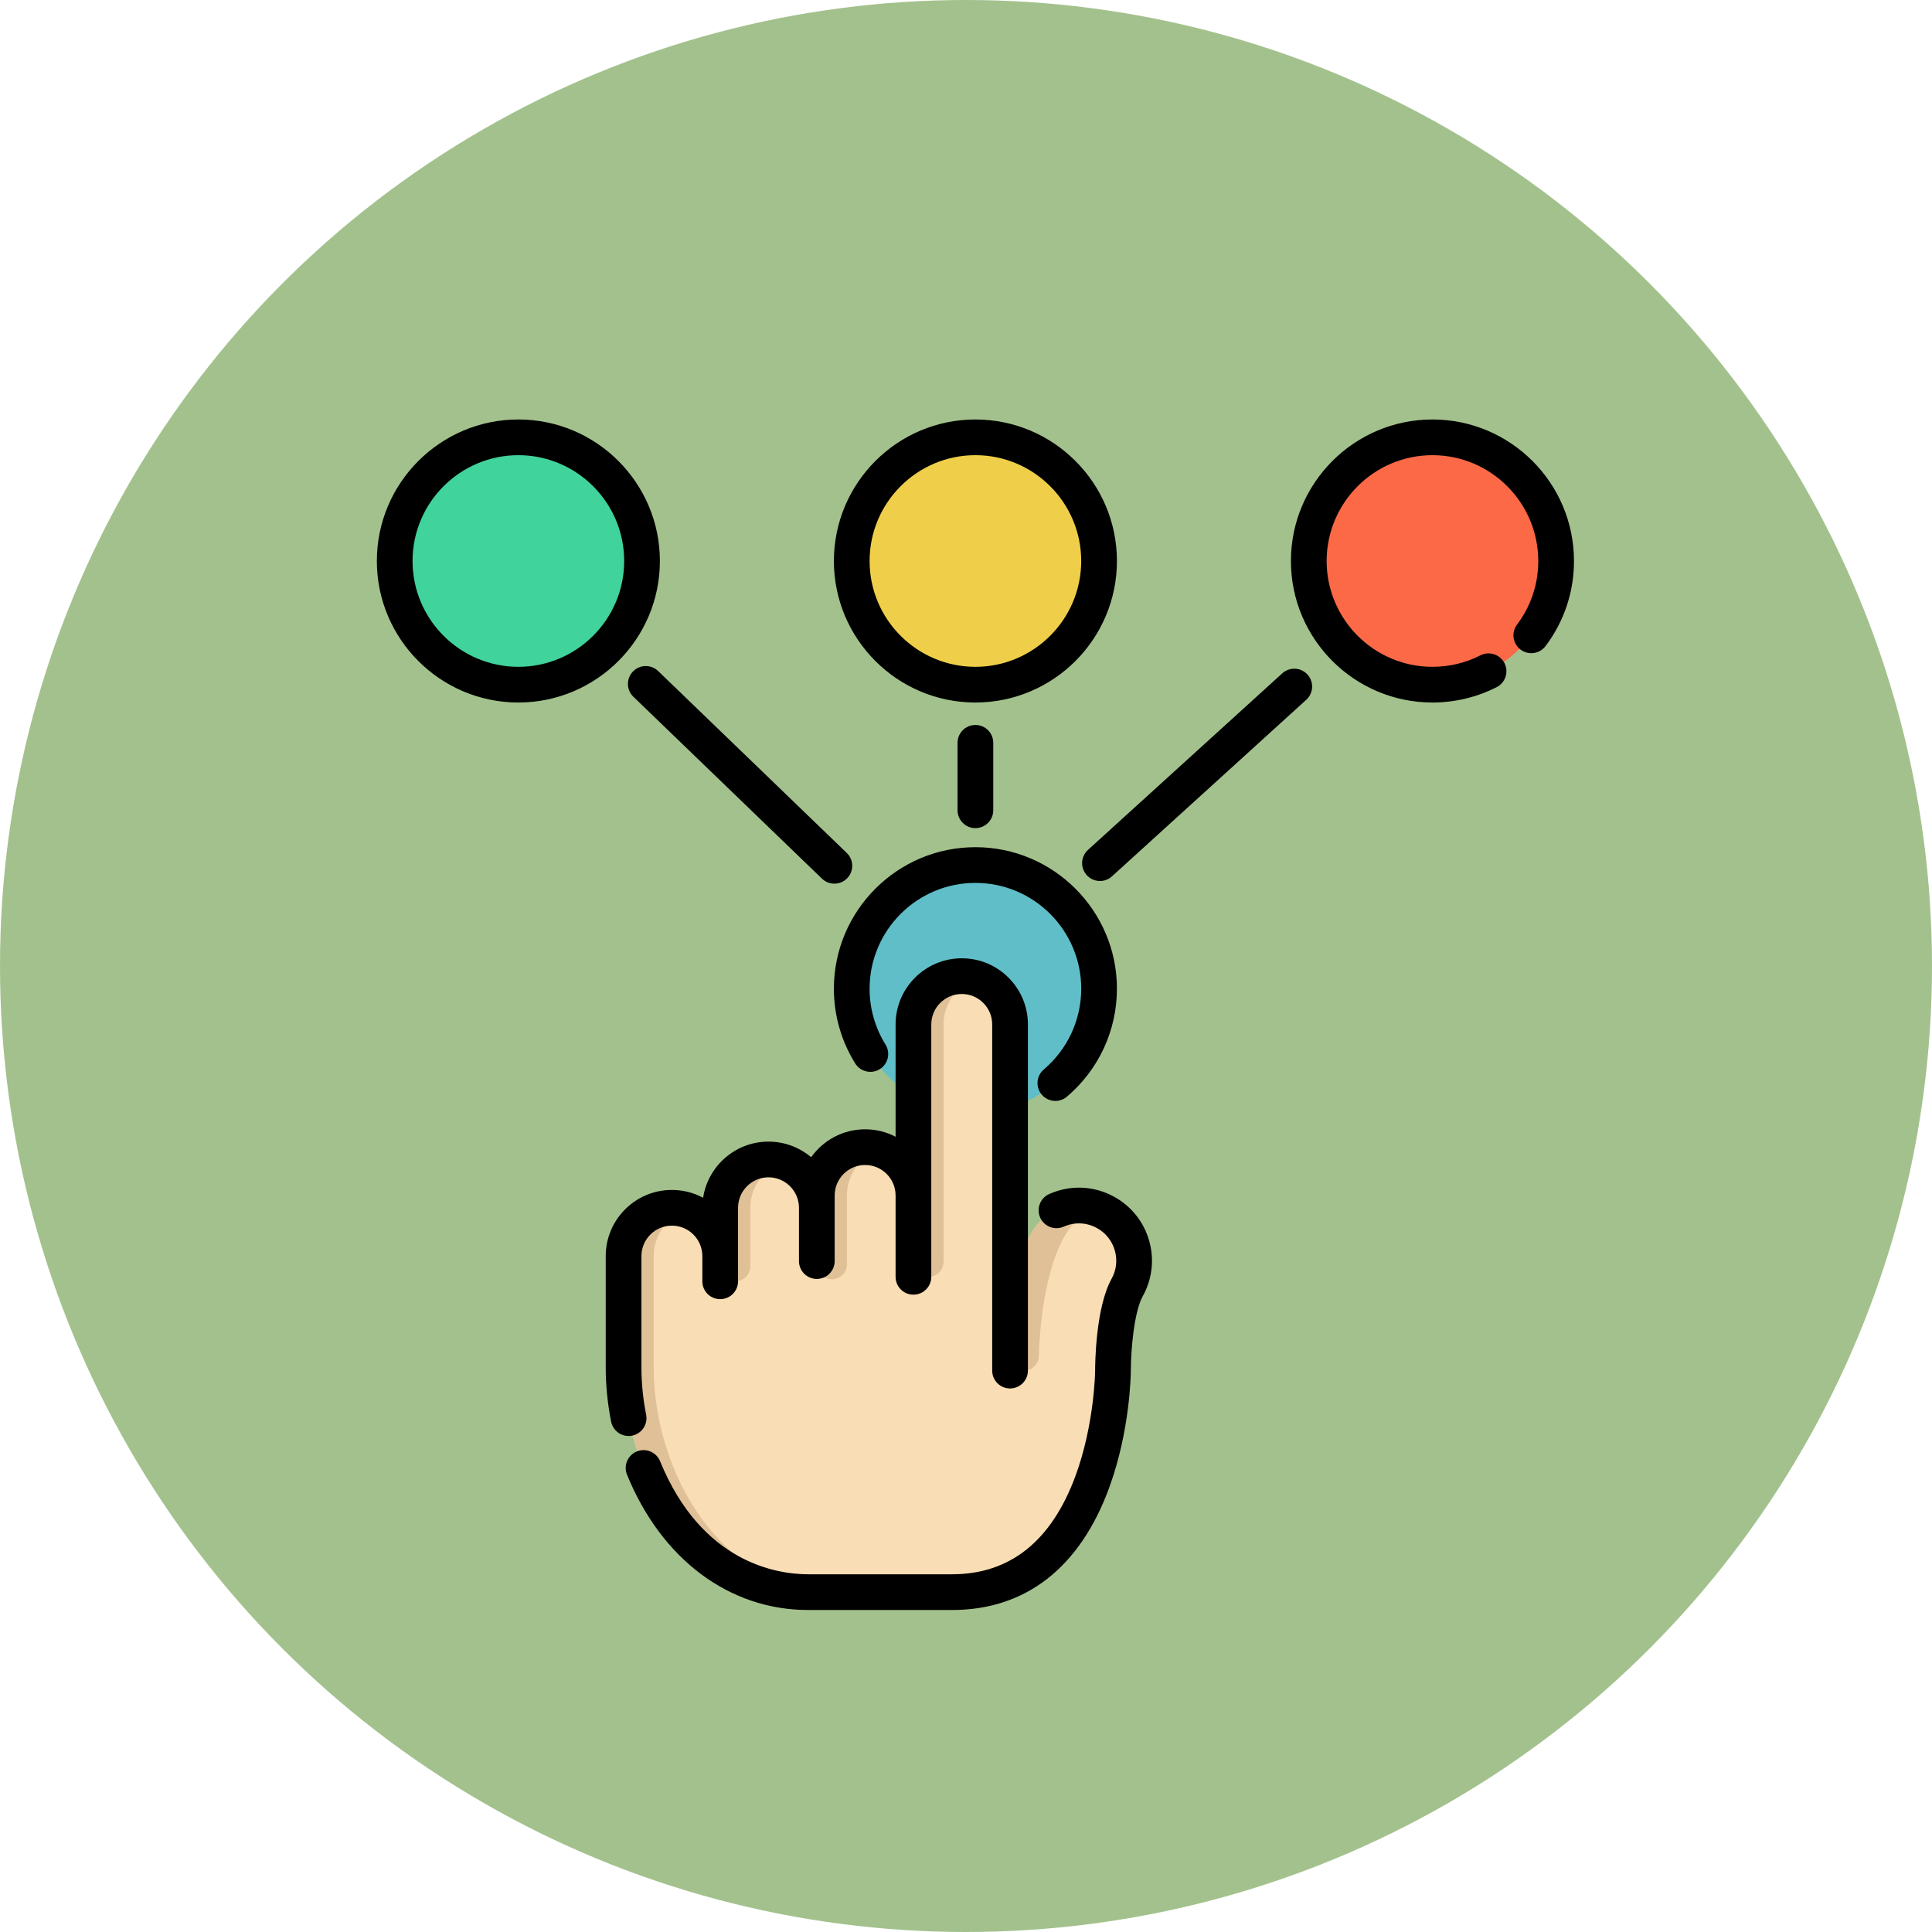
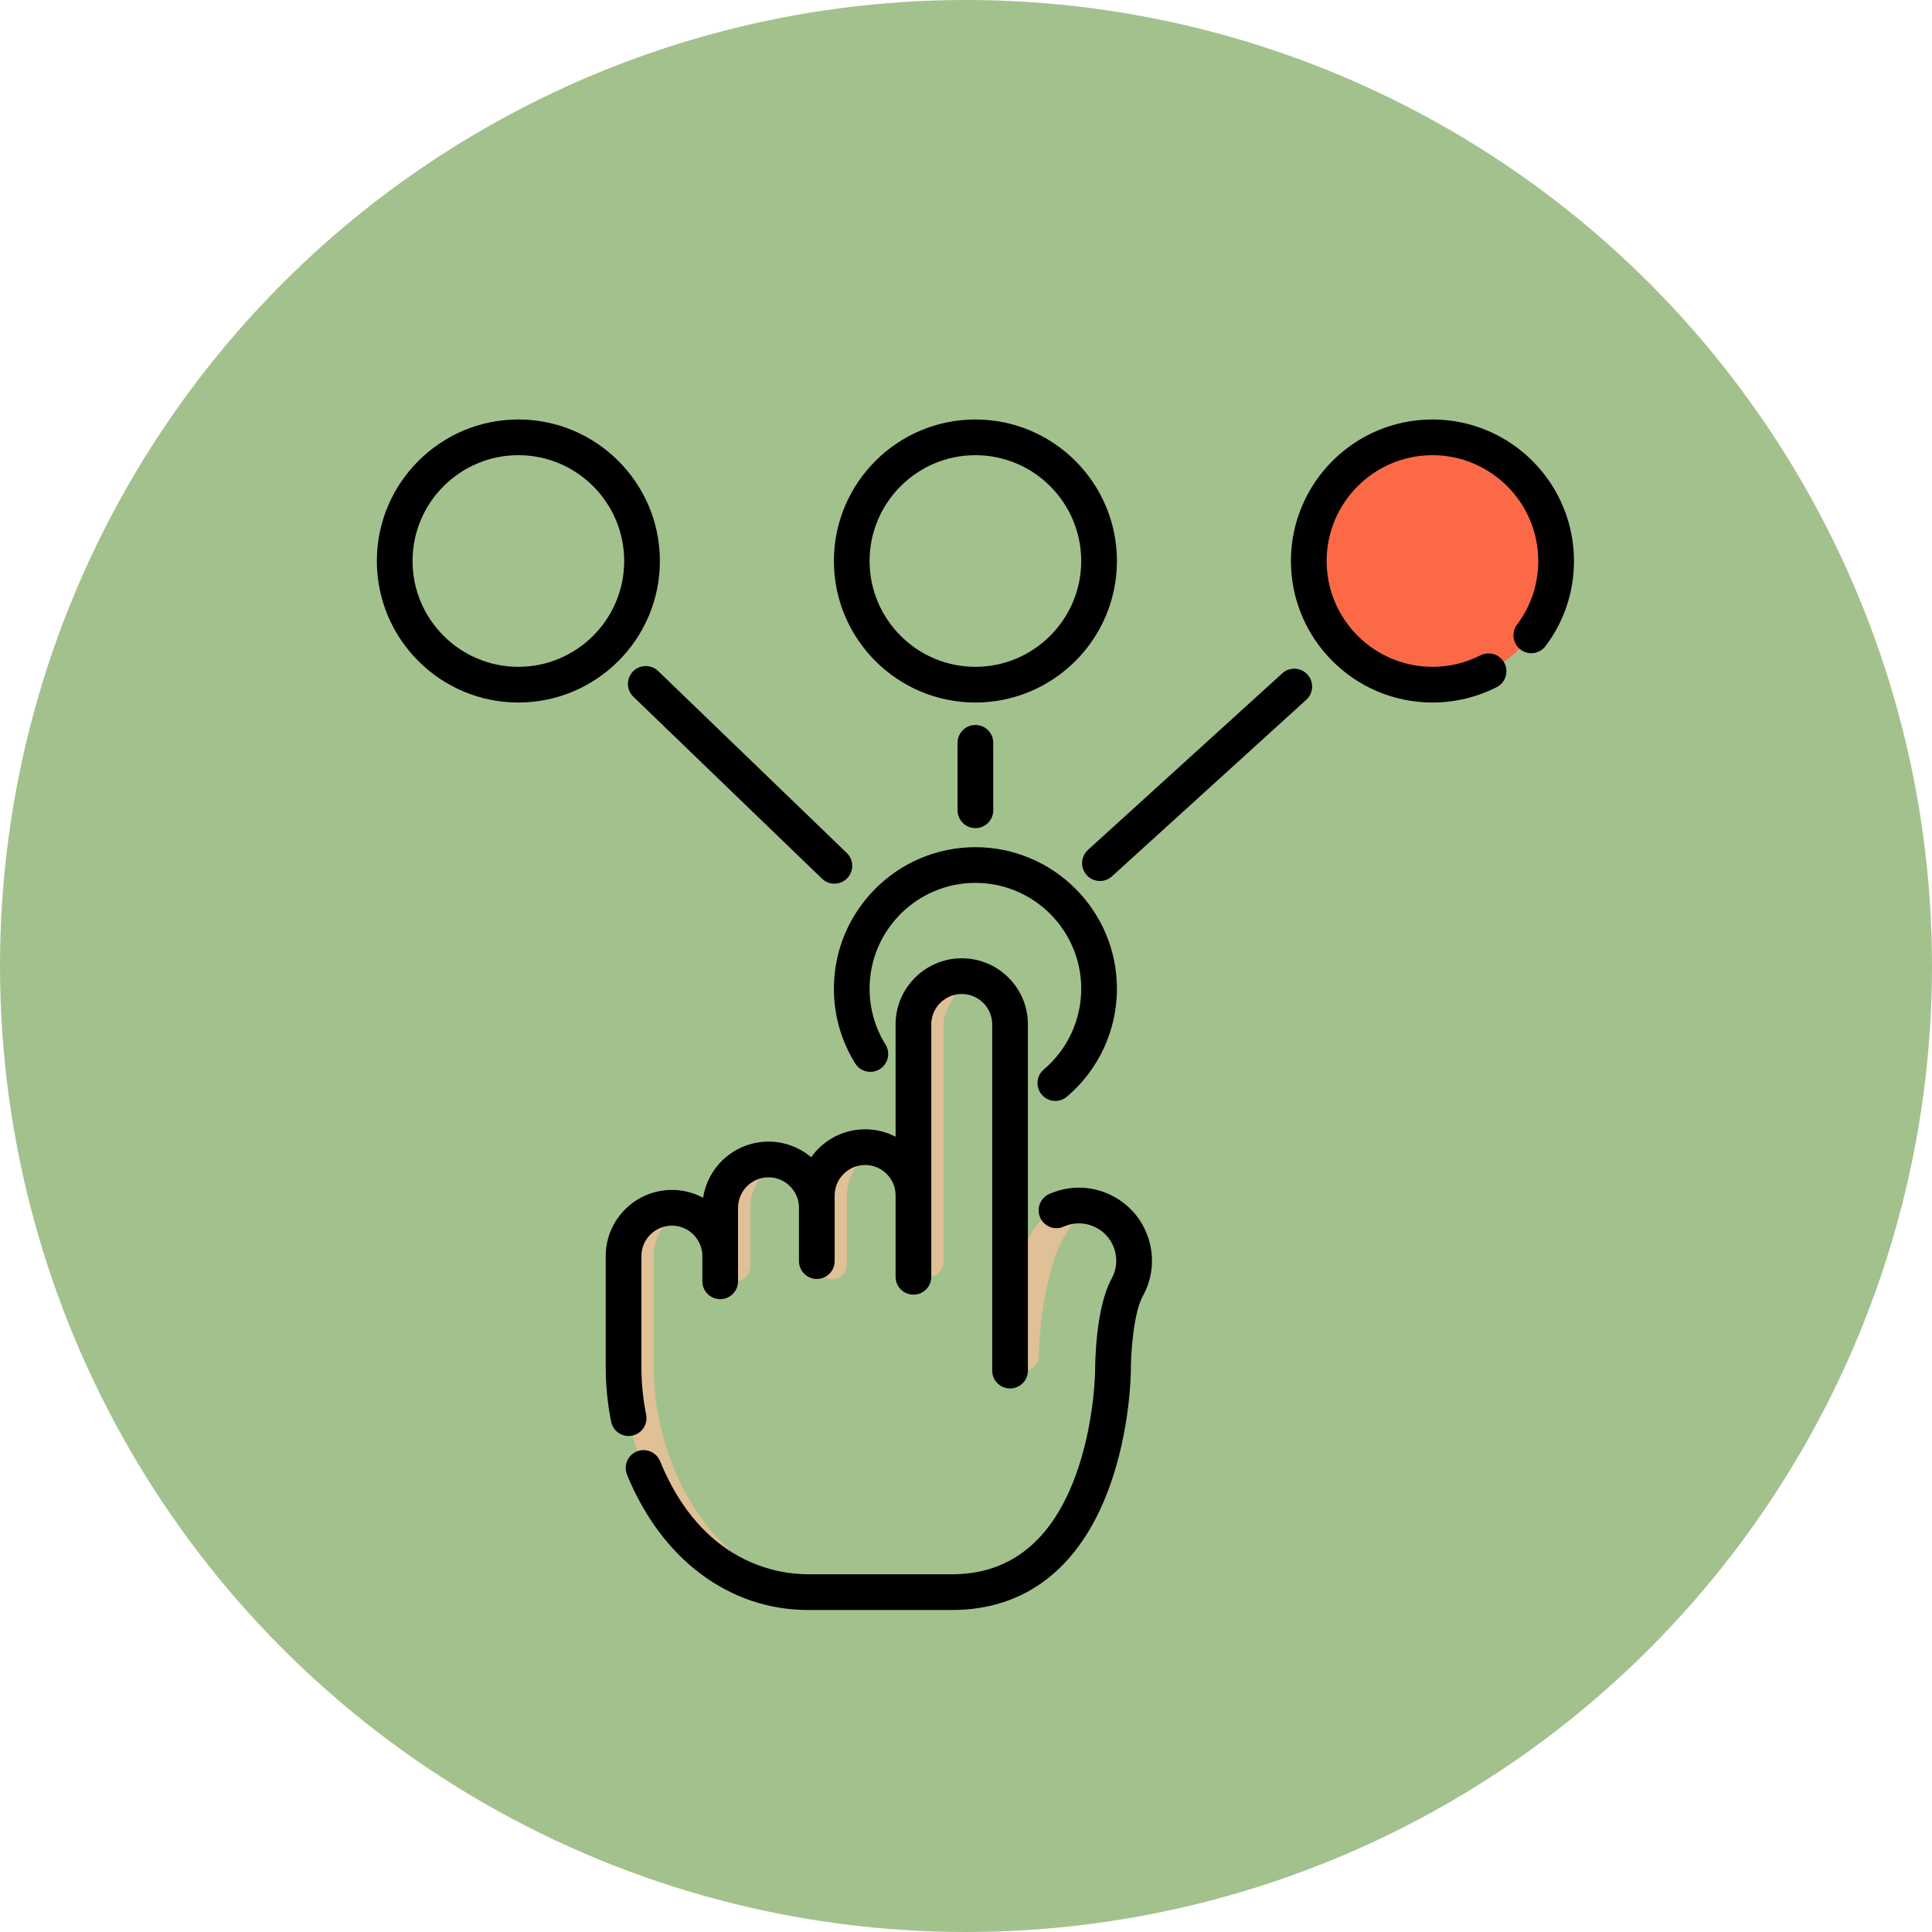
<svg xmlns="http://www.w3.org/2000/svg" width="90" height="90" viewBox="0 0 90 90" fill="none">
  <circle cx="45" cy="45" r="45" fill="#A3C18D" />
-   <path d="M45.438 51.819C48.62 51.819 51.199 49.24 51.199 46.058C51.199 42.876 48.62 40.297 45.438 40.297C42.256 40.297 39.677 42.876 39.677 46.058C39.677 49.24 42.256 51.819 45.438 51.819Z" fill="#60BEC8" />
-   <path d="M52.509 59.976C51.848 61.168 51.847 63.843 51.847 63.858C51.847 63.858 51.798 74.169 44.352 74.169H37.648C32.152 74.169 29.048 68.544 29.048 63.704V58.513C29.047 58.218 29.105 57.925 29.219 57.652C29.332 57.379 29.498 57.131 29.707 56.922C29.916 56.713 30.164 56.547 30.437 56.434C30.71 56.321 31.003 56.263 31.298 56.263C32.542 56.263 33.55 57.271 33.55 58.513V56.263C33.55 55.641 33.801 55.079 34.209 54.671C34.616 54.264 35.178 54.012 35.8 54.012C36.096 54.012 36.389 54.07 36.662 54.183C36.935 54.296 37.183 54.462 37.392 54.671C37.601 54.88 37.767 55.128 37.88 55.401C37.993 55.675 38.051 55.967 38.051 56.263V55.689C38.051 55.067 38.302 54.505 38.71 54.098C39.117 53.69 39.679 53.439 40.301 53.439C41.544 53.439 42.552 54.447 42.552 55.689V47.721C42.553 46.48 43.56 45.473 44.802 45.473C45.098 45.472 45.39 45.53 45.663 45.644C45.936 45.757 46.184 45.923 46.393 46.133C46.8 46.54 47.053 47.102 47.053 47.723V59.796C47.053 59.796 47.158 59.03 48.016 57.483C48.703 56.242 50.267 55.794 51.508 56.483C52.75 57.172 53.197 58.735 52.509 59.976Z" fill="#F9DDB4" />
-   <path d="M39.051 74.168H37.648C32.152 74.168 29.048 68.544 29.048 63.703V58.513C29.047 58.217 29.105 57.925 29.219 57.651C29.332 57.378 29.498 57.13 29.707 56.922C29.916 56.712 30.164 56.547 30.437 56.433C30.71 56.32 31.003 56.262 31.298 56.263C31.543 56.263 31.779 56.302 32 56.374C31.665 56.484 31.36 56.672 31.11 56.921C30.901 57.13 30.735 57.378 30.622 57.651C30.509 57.925 30.451 58.217 30.451 58.513V63.703C30.451 68.544 33.556 74.168 39.051 74.168ZM34.251 59.689C34.065 59.689 33.887 59.615 33.755 59.483C33.624 59.352 33.55 59.173 33.55 58.987V56.263C33.549 55.967 33.607 55.674 33.72 55.401C33.834 55.128 33.999 54.88 34.209 54.671C34.418 54.462 34.666 54.296 34.939 54.183C35.212 54.07 35.505 54.012 35.8 54.012C36.045 54.012 36.281 54.052 36.502 54.124C36.166 54.234 35.861 54.421 35.612 54.671C35.403 54.88 35.237 55.128 35.123 55.401C35.01 55.674 34.952 55.967 34.953 56.263V58.987C34.953 59.173 34.879 59.352 34.747 59.483C34.616 59.615 34.437 59.689 34.251 59.689ZM38.752 59.593C38.566 59.593 38.388 59.519 38.256 59.388C38.125 59.256 38.051 59.078 38.051 58.892V55.689C38.05 55.394 38.108 55.101 38.221 54.828C38.334 54.554 38.5 54.306 38.71 54.098C38.919 53.889 39.167 53.723 39.44 53.609C39.713 53.496 40.006 53.438 40.301 53.439C40.546 53.439 40.782 53.478 41.003 53.55C40.667 53.66 40.362 53.848 40.113 54.097C39.904 54.306 39.738 54.554 39.624 54.828C39.511 55.101 39.453 55.393 39.454 55.689V58.891C39.454 59.078 39.38 59.256 39.248 59.388C39.117 59.519 38.938 59.593 38.752 59.593ZM43.253 59.479C43.161 59.479 43.07 59.461 42.985 59.426C42.899 59.391 42.822 59.339 42.757 59.274C42.692 59.209 42.64 59.131 42.605 59.046C42.57 58.961 42.551 58.87 42.551 58.778V47.721C42.551 47.426 42.609 47.133 42.722 46.86C42.835 46.587 43.001 46.339 43.211 46.13C43.419 45.921 43.667 45.755 43.941 45.642C44.214 45.529 44.506 45.471 44.802 45.471C45.047 45.471 45.283 45.51 45.504 45.583C45.168 45.692 44.863 45.88 44.614 46.13C44.404 46.338 44.238 46.587 44.125 46.86C44.012 47.133 43.954 47.425 43.955 47.721V58.778C43.955 58.964 43.881 59.142 43.749 59.274C43.617 59.405 43.439 59.479 43.253 59.479ZM51.508 56.483C49.577 55.951 48.503 59.509 48.391 63.184C48.38 63.543 48.092 63.832 47.733 63.838C47.644 63.839 47.556 63.823 47.473 63.79C47.391 63.757 47.316 63.708 47.252 63.646C47.189 63.583 47.139 63.509 47.104 63.427C47.07 63.345 47.052 63.257 47.052 63.168V59.795C47.052 59.795 47.158 59.029 48.015 57.483C48.703 56.242 50.267 55.794 51.508 56.483Z" fill="#E0C096" />
-   <path d="M45.438 31.895C48.62 31.895 51.199 29.315 51.199 26.134C51.199 22.952 48.62 20.373 45.438 20.373C42.256 20.373 39.677 22.952 39.677 26.134C39.677 29.315 42.256 31.895 45.438 31.895Z" fill="#EFCF4A" />
-   <path d="M24.147 31.895C27.328 31.895 29.908 29.315 29.908 26.134C29.908 22.952 27.328 20.373 24.147 20.373C20.965 20.373 18.386 22.952 18.386 26.134C18.386 29.315 20.965 31.895 24.147 31.895Z" fill="#40D39B" />
+   <path d="M39.051 74.168H37.648C32.152 74.168 29.048 68.544 29.048 63.703V58.513C29.047 58.217 29.105 57.925 29.219 57.651C29.332 57.378 29.498 57.13 29.707 56.922C29.916 56.712 30.164 56.547 30.437 56.433C30.71 56.32 31.003 56.262 31.298 56.263C31.543 56.263 31.779 56.302 32 56.374C31.665 56.484 31.36 56.672 31.11 56.921C30.901 57.13 30.735 57.378 30.622 57.651C30.509 57.925 30.451 58.217 30.451 58.513V63.703C30.451 68.544 33.556 74.168 39.051 74.168ZM34.251 59.689C34.065 59.689 33.887 59.615 33.755 59.483C33.624 59.352 33.55 59.173 33.55 58.987V56.263C33.549 55.967 33.607 55.674 33.72 55.401C33.834 55.128 33.999 54.88 34.209 54.671C34.418 54.462 34.666 54.296 34.939 54.183C35.212 54.07 35.505 54.012 35.8 54.012C36.045 54.012 36.281 54.052 36.502 54.124C36.166 54.234 35.861 54.421 35.612 54.671C35.403 54.88 35.237 55.128 35.123 55.401C35.01 55.674 34.952 55.967 34.953 56.263V58.987C34.953 59.173 34.879 59.352 34.747 59.483C34.616 59.615 34.437 59.689 34.251 59.689ZM38.752 59.593C38.566 59.593 38.388 59.519 38.256 59.388C38.125 59.256 38.051 59.078 38.051 58.892V55.689C38.05 55.394 38.108 55.101 38.221 54.828C38.334 54.554 38.5 54.306 38.71 54.098C38.919 53.889 39.167 53.723 39.44 53.609C39.713 53.496 40.006 53.438 40.301 53.439C40.546 53.439 40.782 53.478 41.003 53.55C40.667 53.66 40.362 53.848 40.113 54.097C39.904 54.306 39.738 54.554 39.624 54.828C39.511 55.101 39.453 55.393 39.454 55.689V58.891C39.454 59.078 39.38 59.256 39.248 59.388C39.117 59.519 38.938 59.593 38.752 59.593ZM43.253 59.479C43.161 59.479 43.07 59.461 42.985 59.426C42.899 59.391 42.822 59.339 42.757 59.274C42.692 59.209 42.64 59.131 42.605 59.046C42.57 58.961 42.551 58.87 42.551 58.778V47.721C42.551 47.426 42.609 47.133 42.722 46.86C42.835 46.587 43.001 46.339 43.211 46.13C43.419 45.921 43.667 45.755 43.941 45.642C44.214 45.529 44.506 45.471 44.802 45.471C45.047 45.471 45.283 45.51 45.504 45.583C45.168 45.692 44.863 45.88 44.614 46.13C44.012 47.133 43.954 47.425 43.955 47.721V58.778C43.955 58.964 43.881 59.142 43.749 59.274C43.617 59.405 43.439 59.479 43.253 59.479ZM51.508 56.483C49.577 55.951 48.503 59.509 48.391 63.184C48.38 63.543 48.092 63.832 47.733 63.838C47.644 63.839 47.556 63.823 47.473 63.79C47.391 63.757 47.316 63.708 47.252 63.646C47.189 63.583 47.139 63.509 47.104 63.427C47.07 63.345 47.052 63.257 47.052 63.168V59.795C47.052 59.795 47.158 59.029 48.015 57.483C48.703 56.242 50.267 55.794 51.508 56.483Z" fill="#E0C096" />
  <path d="M66.729 31.895C69.91 31.895 72.49 29.315 72.49 26.134C72.49 22.952 69.91 20.373 66.729 20.373C63.547 20.373 60.968 22.952 60.968 26.134C60.968 29.315 63.547 31.895 66.729 31.895Z" fill="#FC6947" />
  <path d="M51.911 55.755C50.973 55.235 49.871 55.184 48.889 55.617C48.787 55.66 48.696 55.723 48.619 55.802C48.542 55.881 48.482 55.974 48.442 56.076C48.401 56.179 48.382 56.288 48.384 56.398C48.386 56.508 48.41 56.616 48.454 56.717C48.498 56.818 48.562 56.908 48.642 56.984C48.722 57.06 48.816 57.119 48.918 57.159C49.021 57.198 49.131 57.217 49.24 57.213C49.35 57.21 49.459 57.185 49.559 57.139C50.061 56.918 50.624 56.944 51.104 57.21C51.304 57.32 51.48 57.469 51.622 57.647C51.764 57.826 51.87 58.031 51.932 58.251C51.995 58.47 52.014 58.7 51.989 58.927C51.963 59.154 51.892 59.373 51.781 59.572C51.035 60.918 51.015 63.561 51.015 63.853C51.015 63.878 50.988 66.35 50.097 68.763C48.976 71.798 47.042 73.336 44.351 73.336H37.648C36.221 73.336 32.692 72.823 30.749 68.069C30.708 67.968 30.647 67.876 30.57 67.798C30.493 67.721 30.402 67.659 30.301 67.617C30.2 67.574 30.092 67.552 29.983 67.552C29.874 67.551 29.766 67.572 29.665 67.614C29.563 67.655 29.471 67.716 29.394 67.793C29.316 67.87 29.255 67.961 29.212 68.062C29.17 68.162 29.148 68.27 29.148 68.379C29.147 68.489 29.168 68.597 29.209 68.698C30.822 72.644 33.977 75 37.648 75H44.351C47.776 75 50.307 73.028 51.672 69.299C52.654 66.615 52.678 63.973 52.678 63.857C52.678 62.902 52.828 61.113 53.235 60.379C53.676 59.585 53.781 58.666 53.531 57.793C53.281 56.92 52.705 56.196 51.911 55.755Z" fill="black" />
  <path d="M29.446 66.878C29.662 66.835 29.853 66.708 29.975 66.525C30.098 66.342 30.143 66.117 30.1 65.901C29.954 65.165 29.88 64.425 29.88 63.704V58.514C29.88 57.731 30.517 57.095 31.299 57.095C32.081 57.095 32.718 57.731 32.718 58.514V59.689C32.718 60.148 33.09 60.52 33.549 60.52C34.009 60.52 34.381 60.148 34.381 59.689V56.263C34.381 55.481 35.018 54.844 35.8 54.844C36.582 54.844 37.219 55.481 37.219 56.263V58.747C37.219 59.206 37.591 59.578 38.05 59.578C38.51 59.578 38.882 59.206 38.882 58.747V55.689C38.882 54.907 39.519 54.27 40.301 54.27C41.083 54.27 41.72 54.907 41.72 55.689V59.479C41.72 59.939 42.092 60.311 42.551 60.311C43.011 60.311 43.383 59.939 43.383 59.479V47.722C43.384 46.94 44.02 46.304 44.802 46.304C45.18 46.304 45.537 46.452 45.805 46.72C45.937 46.851 46.042 47.008 46.113 47.18C46.184 47.352 46.221 47.537 46.22 47.723V63.849C46.22 64.308 46.593 64.68 47.052 64.68C47.511 64.68 47.884 64.308 47.884 63.849V47.723C47.884 46.9 47.563 46.126 46.981 45.544C46.398 44.962 45.625 44.641 44.802 44.641C43.104 44.641 41.721 46.023 41.72 47.721V52.954C41.282 52.725 40.795 52.607 40.301 52.607C39.264 52.607 38.346 53.122 37.787 53.908C37.231 53.438 36.527 53.18 35.8 53.181C34.259 53.181 32.979 54.318 32.753 55.797C32.306 55.556 31.806 55.431 31.299 55.432C29.599 55.432 28.217 56.814 28.217 58.514V63.704C28.217 64.534 28.302 65.382 28.468 66.224C28.506 66.413 28.608 66.583 28.756 66.705C28.905 66.827 29.091 66.894 29.283 66.894C29.338 66.894 29.392 66.889 29.446 66.878Z" fill="black" />
  <path d="M48.624 49.82C48.494 49.93 48.401 50.077 48.357 50.242C48.314 50.407 48.322 50.581 48.381 50.741C48.439 50.901 48.546 51.039 48.685 51.136C48.825 51.234 48.992 51.286 49.162 51.286C49.359 51.286 49.549 51.216 49.699 51.089C51.181 49.832 52.031 47.999 52.031 46.058C52.031 42.422 49.073 39.465 45.438 39.465C41.803 39.465 38.846 42.422 38.846 46.058C38.844 47.294 39.192 48.507 39.849 49.555C39.968 49.737 40.154 49.865 40.367 49.911C40.579 49.958 40.802 49.919 40.986 49.804C41.171 49.688 41.302 49.505 41.353 49.293C41.404 49.081 41.37 48.858 41.258 48.672C40.767 47.888 40.508 46.982 40.509 46.058C40.509 43.34 42.72 41.128 45.438 41.128C48.156 41.128 50.368 43.34 50.368 46.058C50.368 46.774 50.212 47.481 49.911 48.131C49.61 48.781 49.17 49.357 48.624 49.82ZM45.438 32.726C49.073 32.726 52.031 29.769 52.031 26.134C52.031 22.498 49.073 19.541 45.438 19.541C41.803 19.541 38.846 22.498 38.846 26.134C38.846 29.769 41.803 32.726 45.438 32.726ZM45.438 21.204C48.156 21.204 50.367 23.416 50.367 26.134C50.367 28.852 48.156 31.063 45.438 31.063C42.72 31.063 40.509 28.852 40.509 26.134C40.509 23.416 42.72 21.204 45.438 21.204ZM30.74 26.134C30.74 22.498 27.783 19.541 24.148 19.541C20.512 19.541 17.555 22.498 17.555 26.134C17.555 29.769 20.512 32.726 24.148 32.726C27.783 32.726 30.74 29.769 30.74 26.134ZM24.148 31.063C21.429 31.063 19.218 28.852 19.218 26.134C19.218 23.416 21.429 21.204 24.148 21.204C26.866 21.204 29.077 23.416 29.077 26.134C29.077 28.852 26.866 31.063 24.148 31.063ZM66.729 19.541C63.094 19.541 60.136 22.498 60.136 26.134C60.136 29.769 63.094 32.726 66.729 32.726C67.767 32.726 68.801 32.479 69.721 32.01C69.917 31.91 70.066 31.736 70.134 31.526C70.202 31.316 70.184 31.088 70.084 30.891C69.983 30.695 69.809 30.546 69.599 30.478C69.39 30.41 69.161 30.428 68.965 30.528C68.269 30.883 67.516 31.063 66.729 31.063C64.011 31.063 61.8 28.852 61.8 26.134C61.8 23.416 64.011 21.204 66.729 21.204C69.447 21.204 71.658 23.416 71.658 26.134C71.658 27.213 71.316 28.237 70.669 29.096C70.537 29.272 70.479 29.494 70.51 29.712C70.541 29.931 70.657 30.128 70.833 30.261C71.009 30.393 71.231 30.451 71.449 30.42C71.668 30.389 71.865 30.273 71.998 30.097C72.864 28.947 73.322 27.577 73.322 26.134C73.322 22.498 70.364 19.541 66.729 19.541ZM59.733 31.367L50.68 39.593C50.556 39.706 50.468 39.854 50.43 40.018C50.391 40.181 50.403 40.352 50.464 40.509C50.524 40.665 50.631 40.8 50.769 40.895C50.907 40.99 51.071 41.041 51.239 41.041C51.439 41.041 51.639 40.969 51.798 40.825L60.852 32.598C61.015 32.45 61.112 32.242 61.123 32.022C61.133 31.802 61.056 31.586 60.908 31.423C60.759 31.26 60.552 31.162 60.332 31.151C60.112 31.141 59.896 31.218 59.733 31.367ZM39.446 39.734L30.66 31.26C30.581 31.184 30.488 31.125 30.387 31.084C30.285 31.045 30.177 31.025 30.067 31.027C29.958 31.029 29.851 31.052 29.75 31.096C29.65 31.14 29.56 31.203 29.484 31.281C29.331 31.44 29.247 31.653 29.251 31.874C29.253 31.983 29.276 32.09 29.32 32.191C29.364 32.291 29.427 32.381 29.505 32.457L38.291 40.931C38.446 41.081 38.653 41.165 38.869 41.164C38.98 41.164 39.091 41.142 39.194 41.098C39.297 41.055 39.39 40.991 39.467 40.91C39.62 40.751 39.704 40.538 39.7 40.318C39.696 40.097 39.605 39.887 39.446 39.734ZM46.27 37.745V34.603C46.27 34.144 45.898 33.772 45.438 33.772C44.979 33.772 44.606 34.144 44.606 34.603V37.745C44.606 38.205 44.979 38.577 45.438 38.577C45.898 38.577 46.27 38.205 46.27 37.745Z" fill="black" />
</svg>